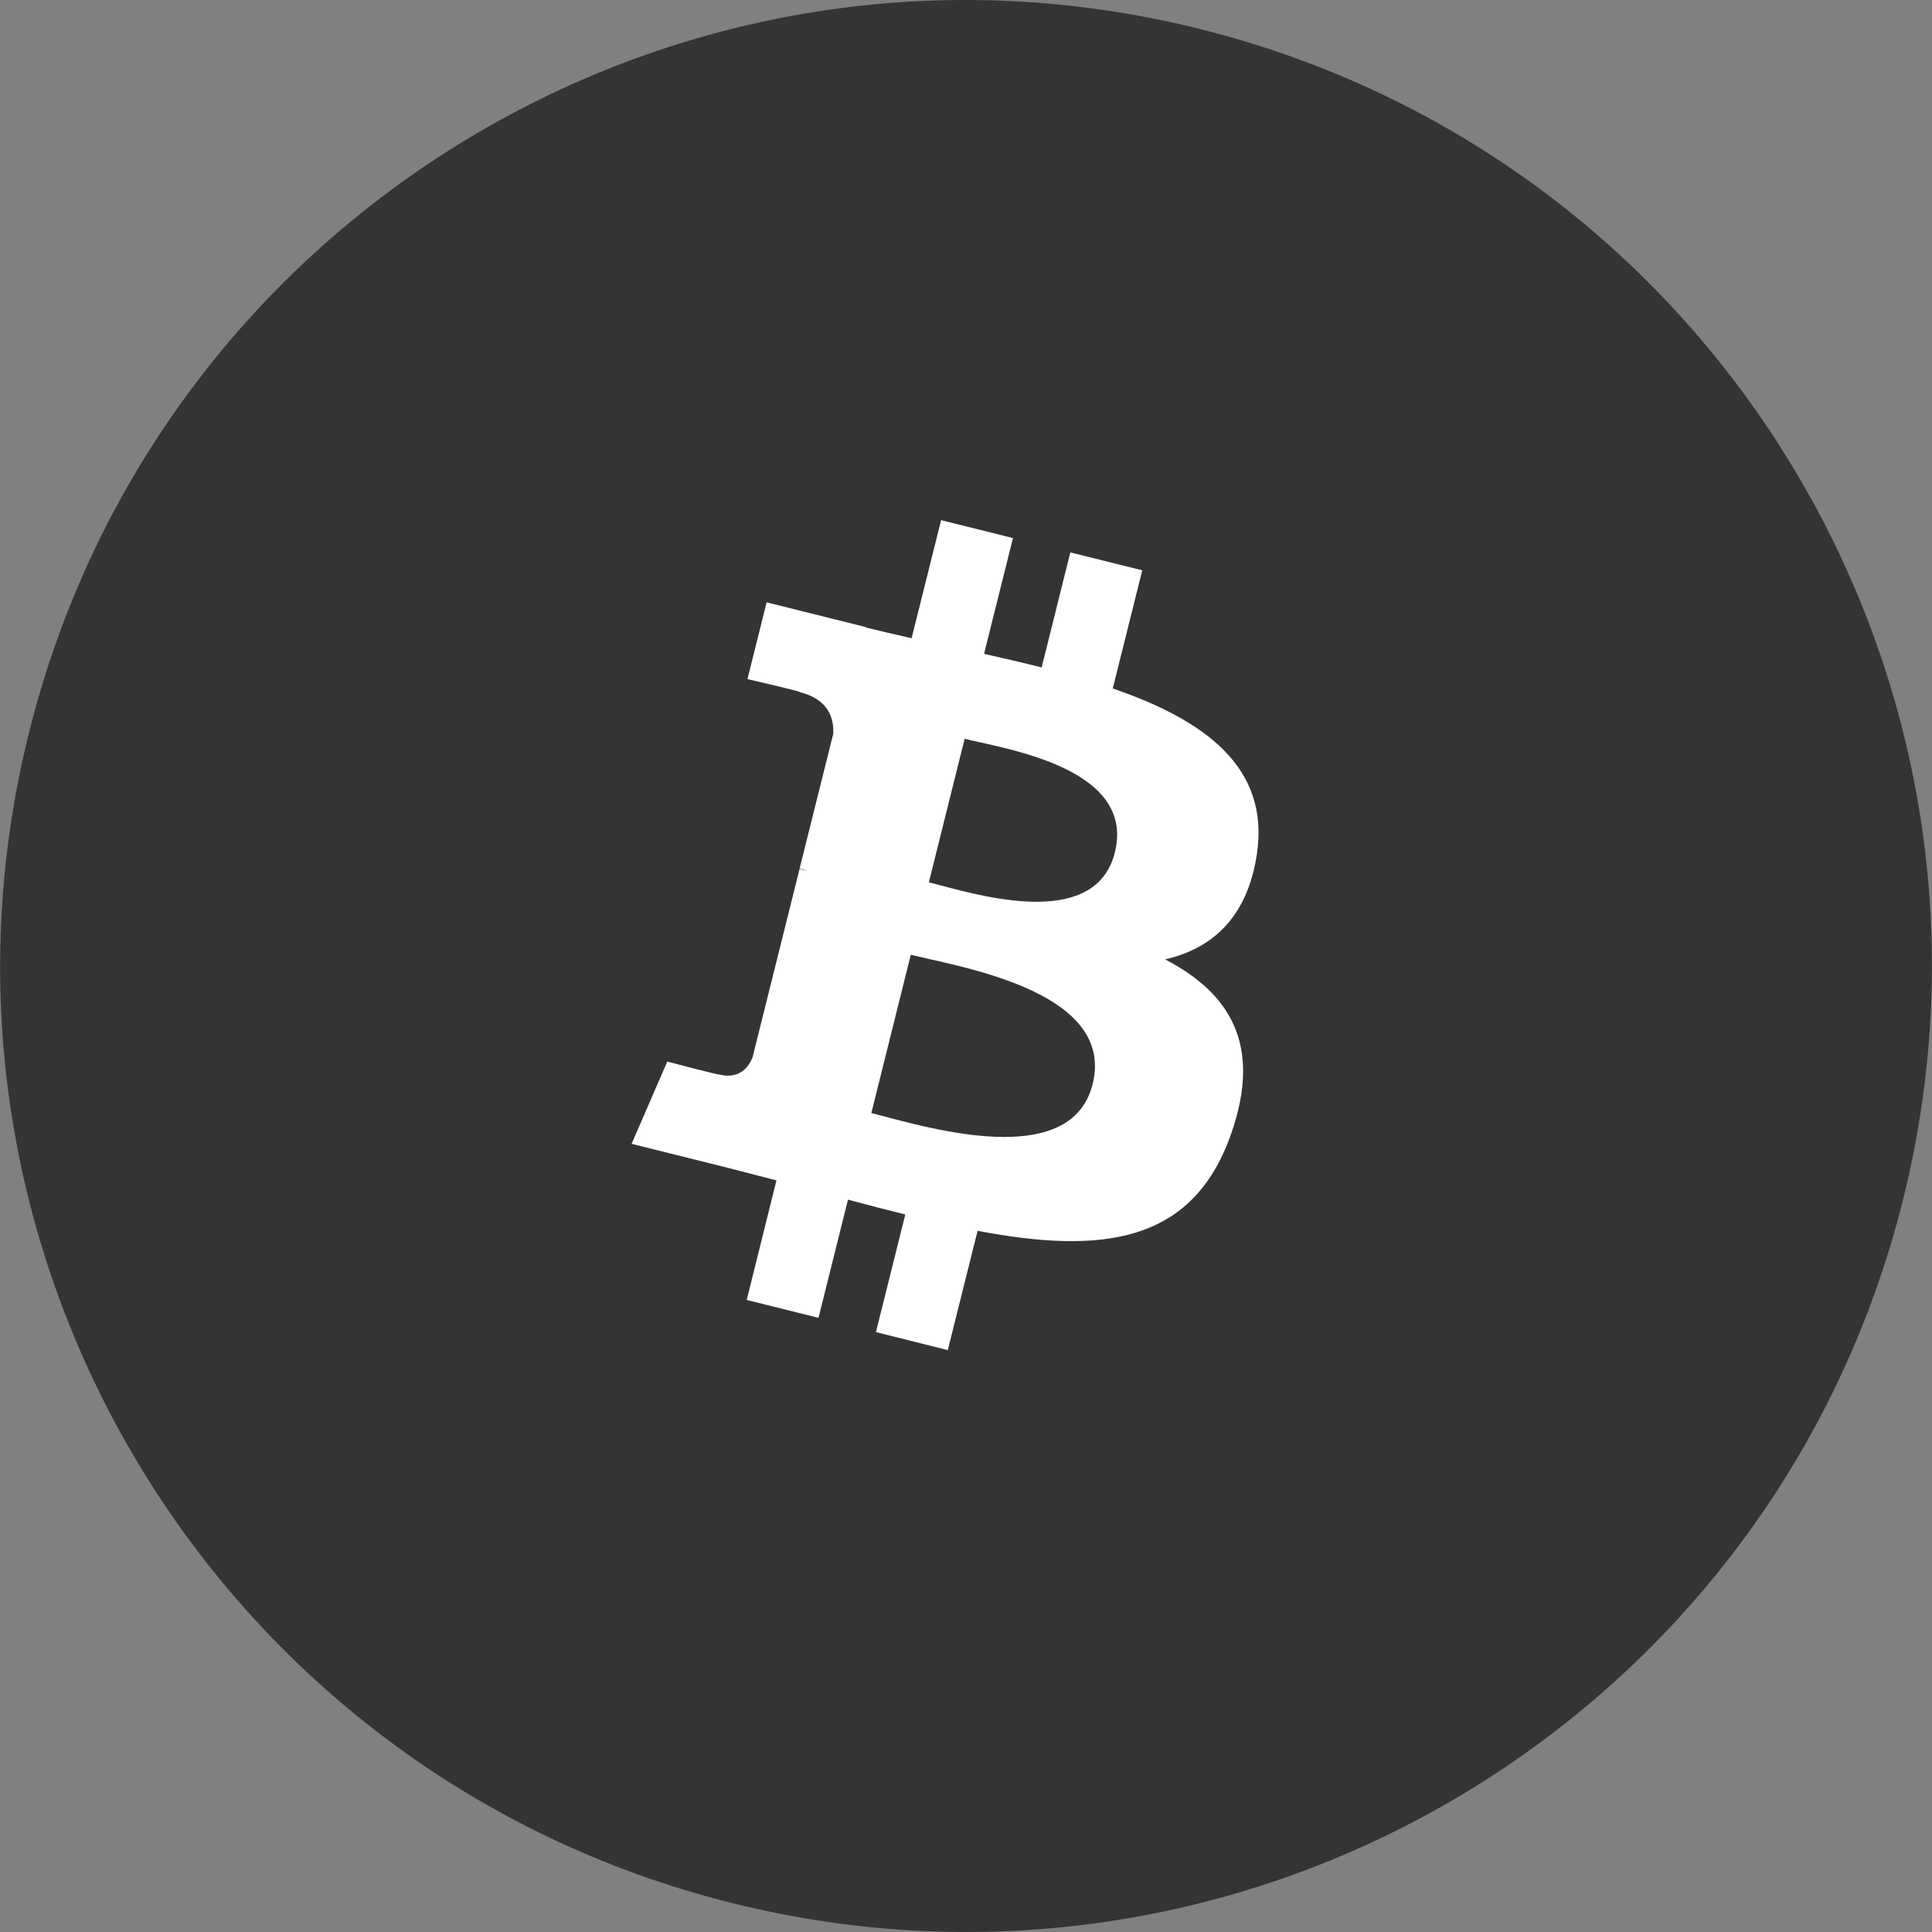
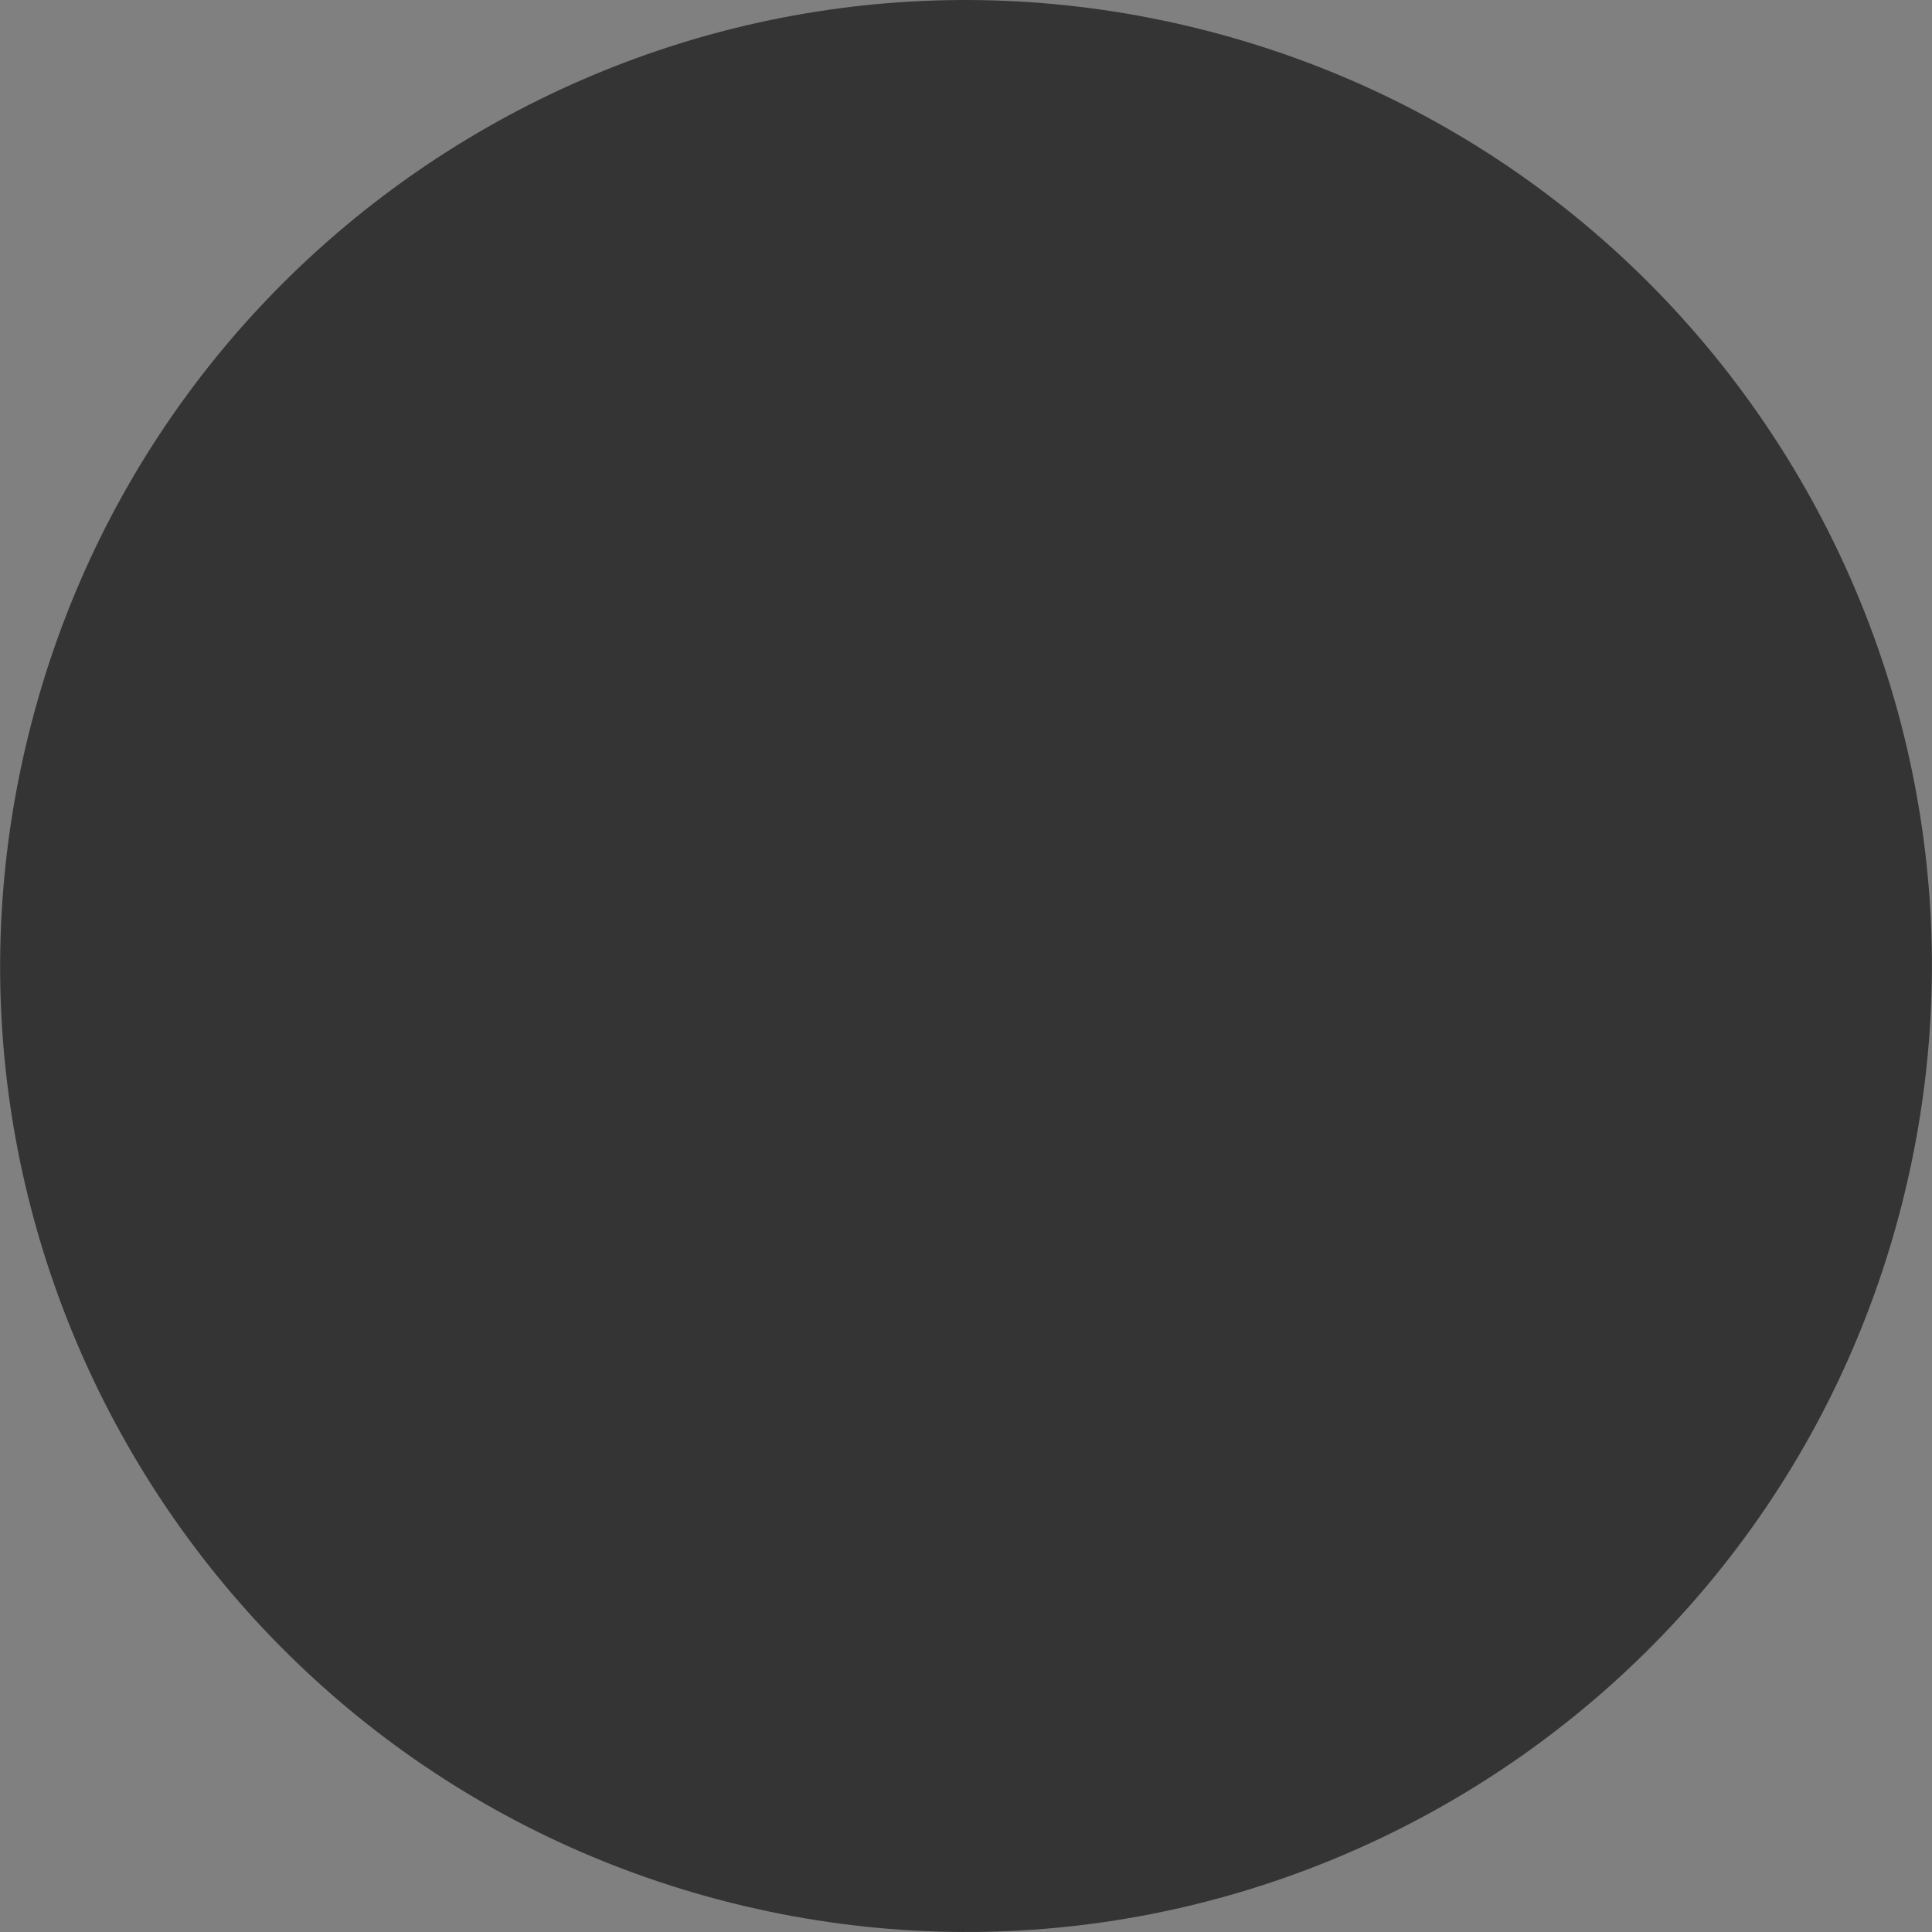
<svg xmlns="http://www.w3.org/2000/svg" width="26" height="26" viewBox="0 0 26 26" fill="none">
  <rect x="0" y="0" width="26" height="26" fill="#808080" stroke="none" />
  <path d="M25.61 16.145C23.874 23.109 16.819 27.347 9.854 25.611C2.892 23.875 -1.346 16.821 0.391 9.857C2.126 2.892 9.18 -1.347 16.143 0.389C23.108 2.125 27.346 9.18 25.61 16.145H25.61Z" fill="#343434" />
-   <path fill-rule="evenodd" clip-rule="evenodd" d="M16.915 11.49C17.09 10.316 16.197 9.685 14.975 9.265L15.372 7.675L14.404 7.434L14.018 8.982C13.764 8.918 13.503 8.858 13.243 8.799L13.632 7.241L12.665 7L12.268 8.589C12.057 8.541 11.851 8.494 11.65 8.444L11.651 8.439L10.317 8.106L10.059 9.139C10.059 9.139 10.777 9.304 10.762 9.314C11.154 9.412 11.225 9.671 11.213 9.877L10.761 11.688C10.789 11.694 10.823 11.704 10.862 11.72L10.76 11.694L10.127 14.231C10.079 14.35 9.958 14.529 9.684 14.461C9.693 14.475 8.98 14.286 8.98 14.286L8.5 15.393L9.759 15.707C9.902 15.743 10.042 15.78 10.181 15.816C10.271 15.839 10.36 15.863 10.449 15.885L10.049 17.494L11.015 17.735L11.412 16.144C11.676 16.216 11.932 16.282 12.183 16.344L11.788 17.927L12.755 18.169L13.156 16.564C14.806 16.876 16.047 16.75 16.568 15.258C16.989 14.056 16.548 13.363 15.68 12.911C16.312 12.765 16.788 12.349 16.915 11.49ZM14.704 14.59C14.43 15.693 12.703 15.236 11.914 15.028C11.843 15.009 11.78 14.992 11.726 14.979L12.257 12.849C12.323 12.865 12.404 12.883 12.495 12.904L12.495 12.904C13.311 13.087 14.985 13.463 14.704 14.59H14.704ZM12.659 11.915C13.318 12.091 14.753 12.474 15.003 11.472C15.259 10.447 13.863 10.139 13.181 9.988C13.105 9.971 13.037 9.956 12.982 9.942L12.5 11.874C12.546 11.885 12.599 11.899 12.659 11.915Z" fill="white" />
</svg>